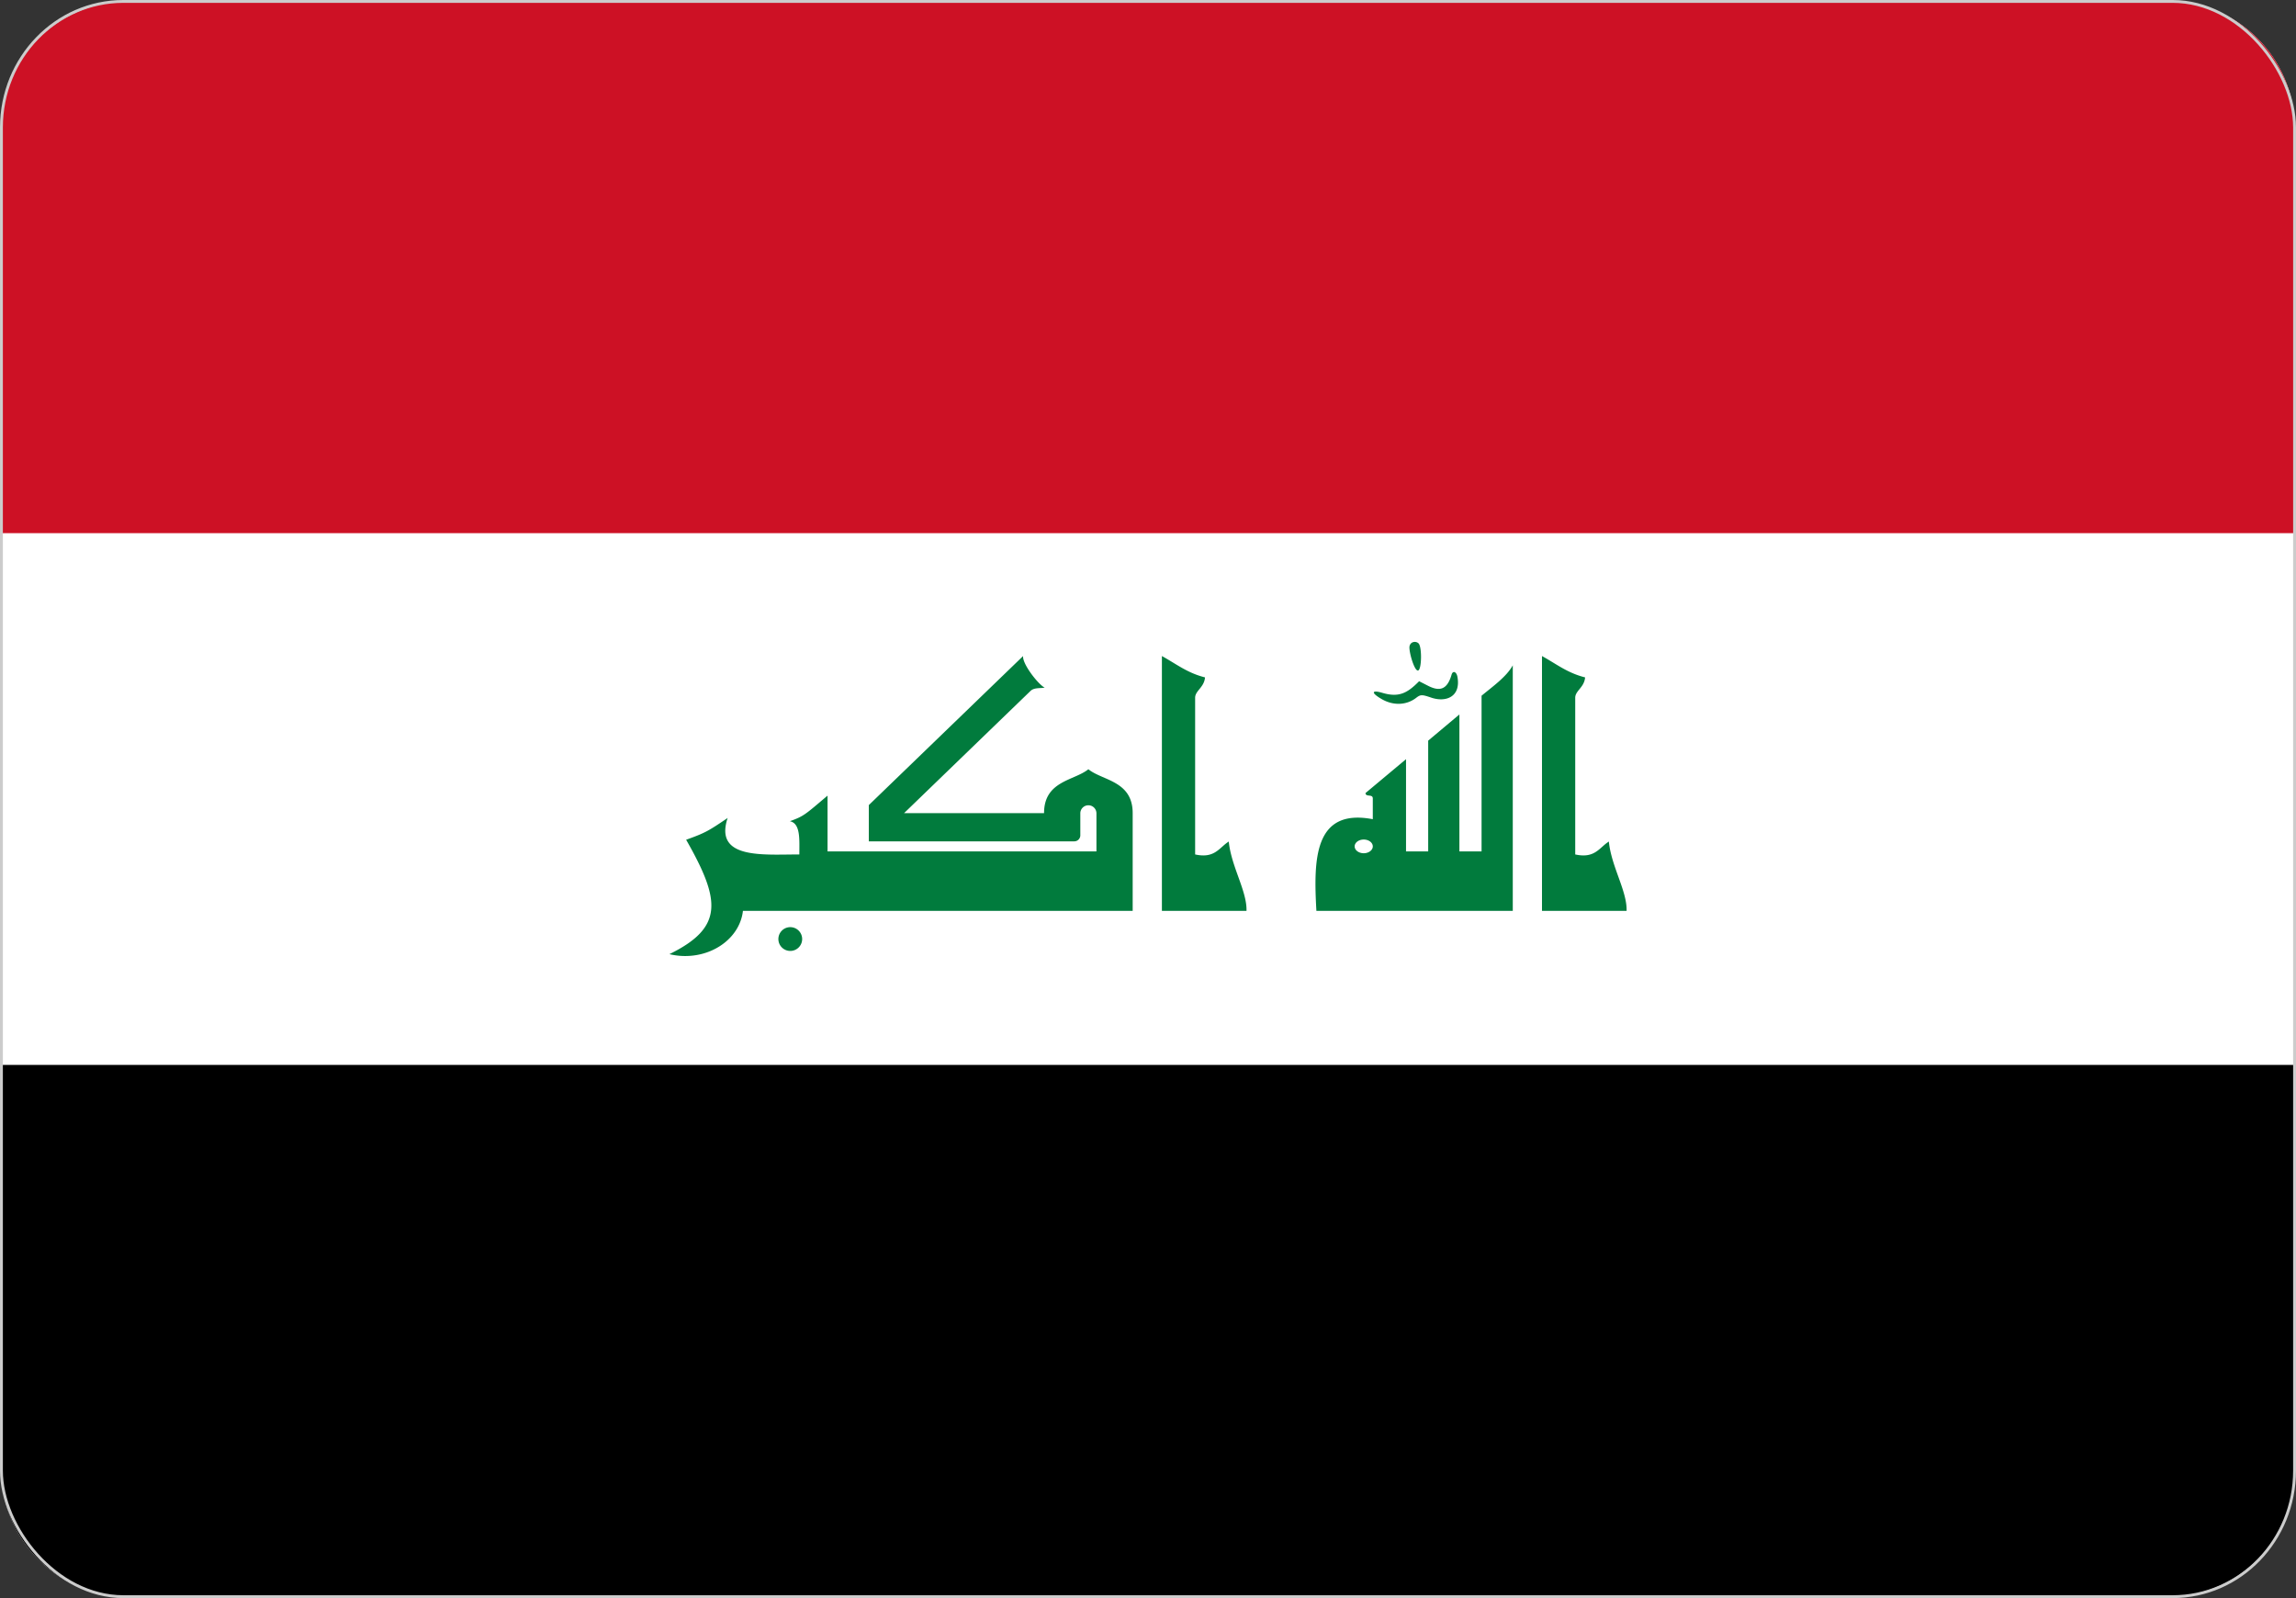
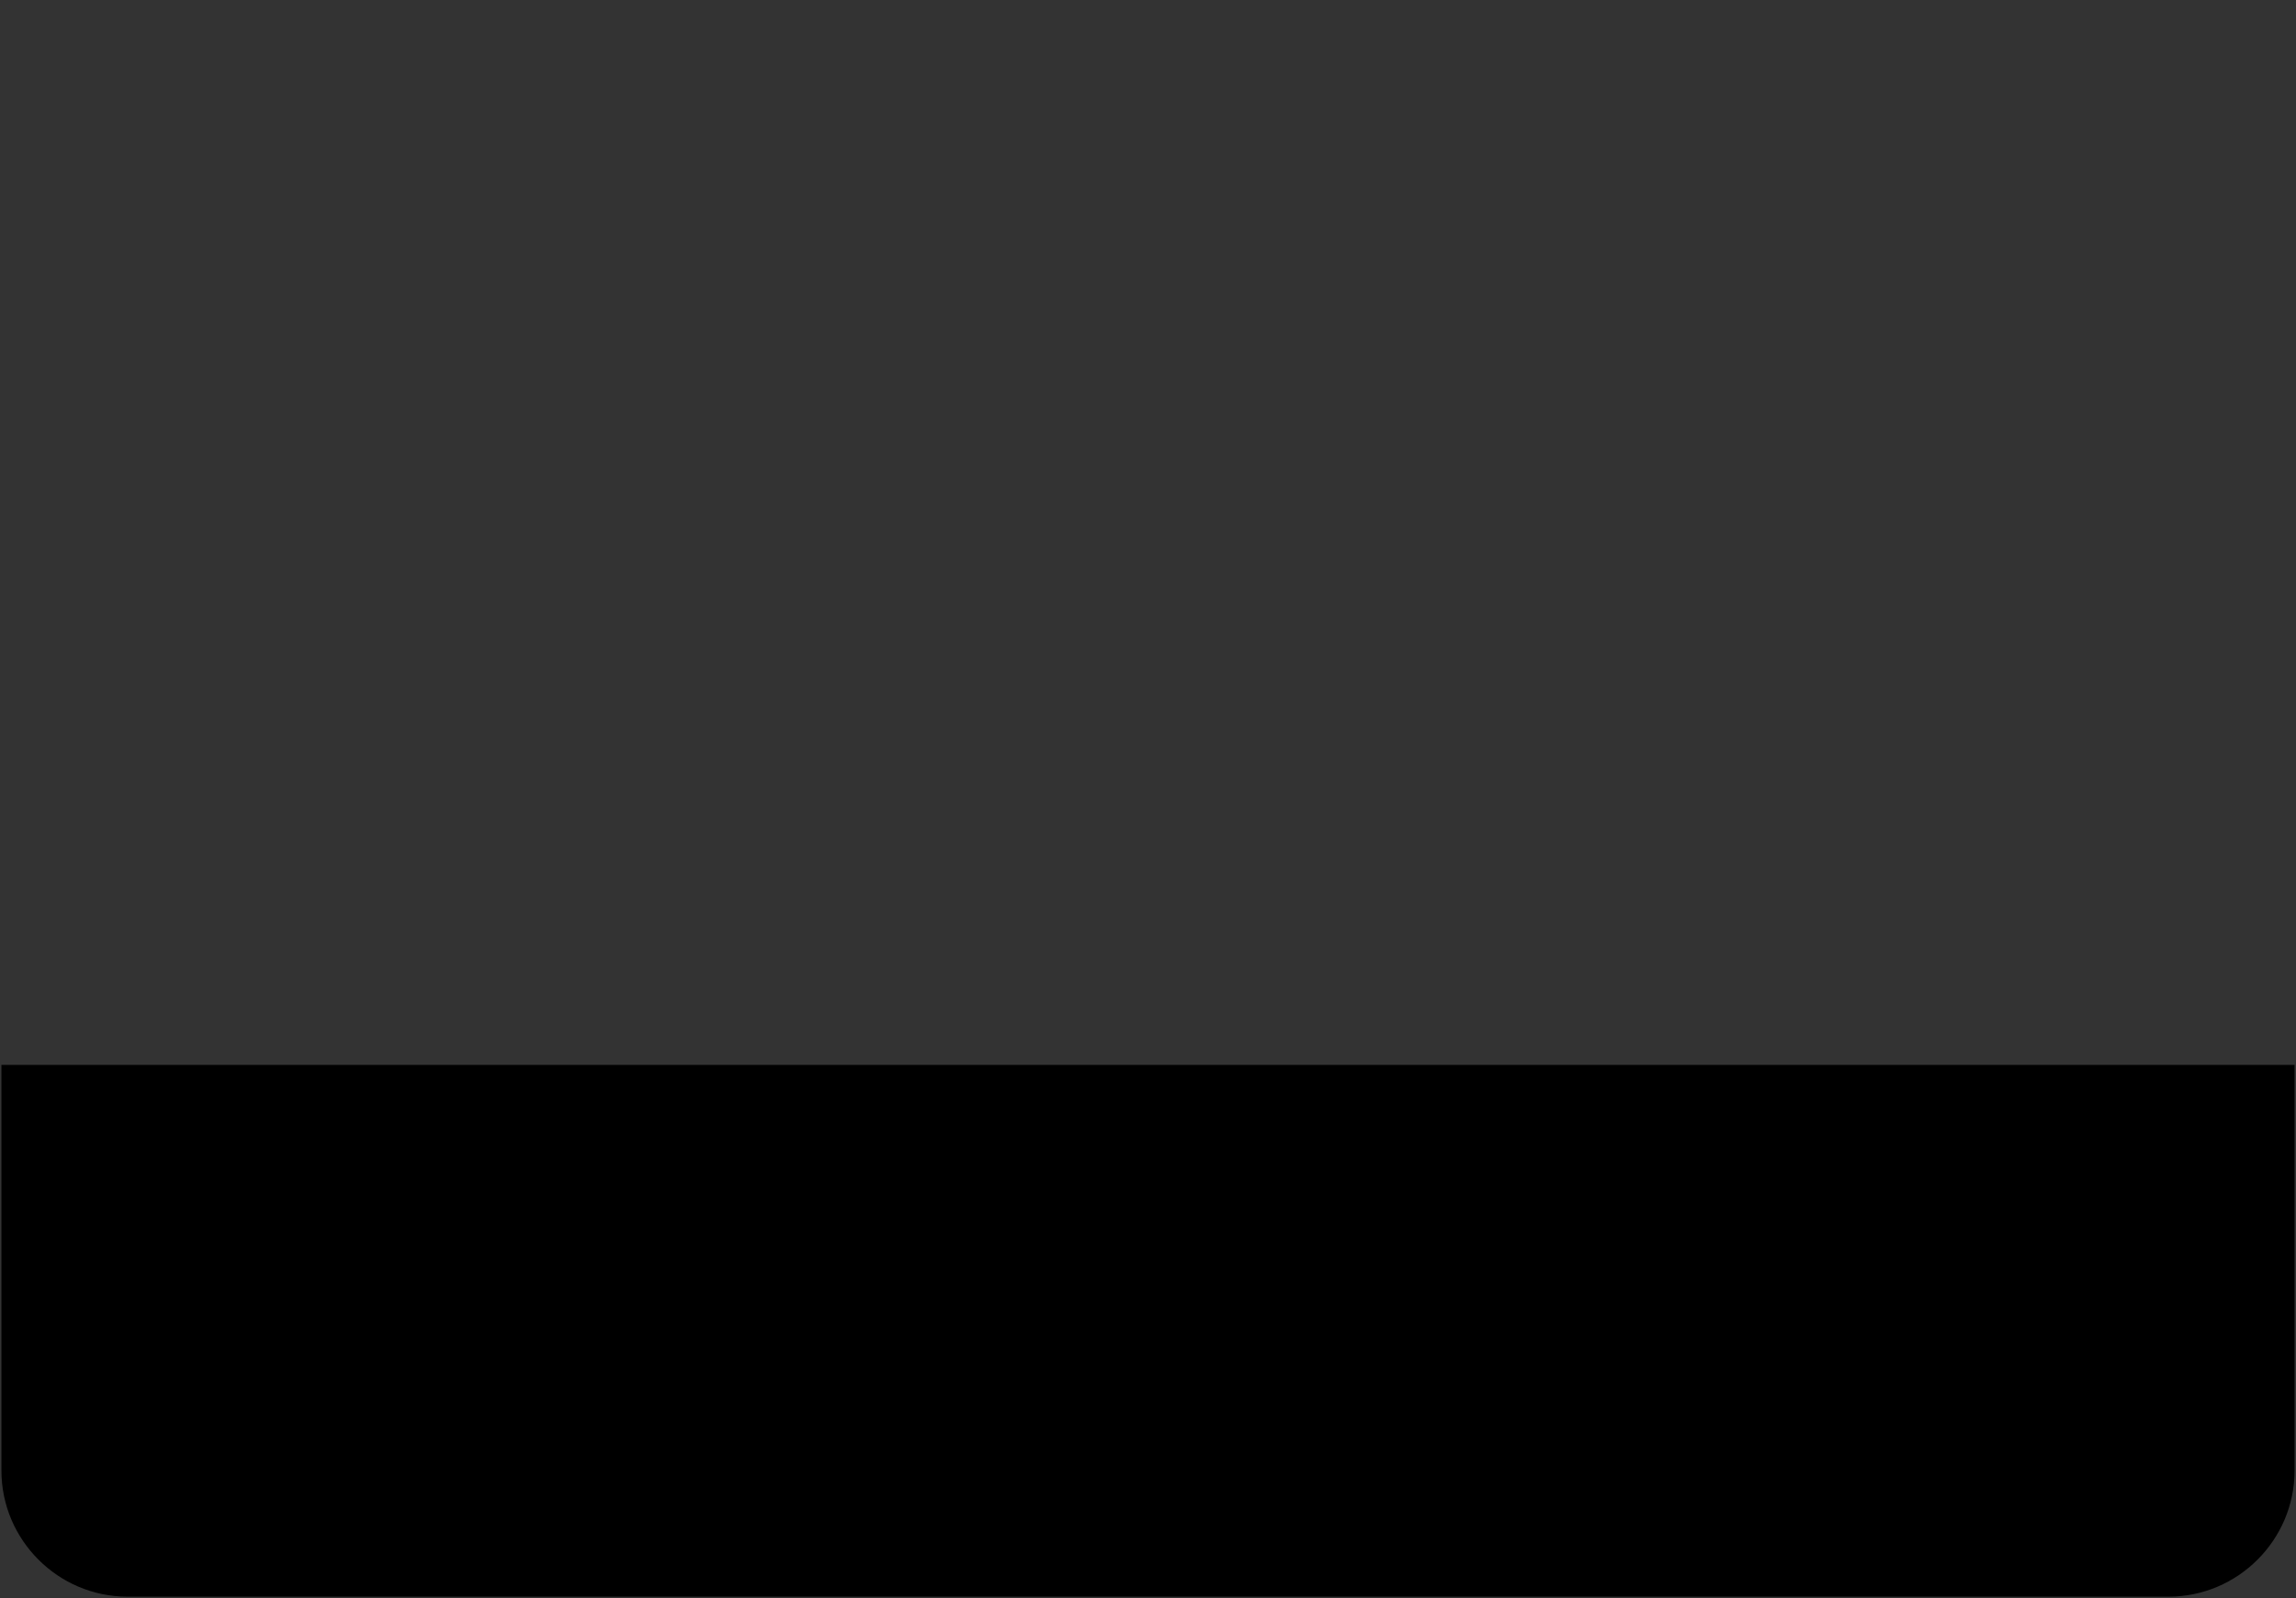
<svg xmlns="http://www.w3.org/2000/svg" shape-rendering="geometricPrecision" text-rendering="geometricPrecision" image-rendering="optimizeQuality" fill-rule="evenodd" clip-rule="evenodd" viewBox="0 0 513 357.071">
  <rect x="0" y="0" width="513" height="357.071" fill="#333333" stroke="none" />
-   <path fill="#fff" fill-rule="nonzero" d="M28.477.32h456.044c15.488 0 28.159 12.672 28.159 28.16v300.111c0 15.488-12.671 28.16-28.159 28.16H28.477c-15.486 0-28.157-12.672-28.157-28.16V28.48C.32 12.992 12.991.32 28.477.32z" />
-   <path fill="#CD1125" fill-rule="nonzero" d="M512.68 119.129H.32V28.48C.32 12.992 12.991.32 28.477.32h456.044c15.488 0 28.159 12.672 28.159 28.16v90.649z" />
  <path fill-rule="nonzero" d="M.32 237.942h512.36v90.649c0 15.488-12.671 28.16-28.159 28.16H28.477c-15.486 0-28.157-12.672-28.157-28.16v-90.649z" />
-   <path fill="#017B3D" fill-rule="nonzero" d="M253.079 203.513h-87.083c-.636 5.723-6.223 10.096-12.903 10.096a15.02 15.02 0 01-3.524-.42c12.197-5.986 11.432-12.062 3.735-25.563 4.277-1.531 4.951-1.935 9.271-4.86-3.06 9.271 7.922 8.146 16.023 8.146 0-3.241.314-6.931-2.116-7.427 3.151-1.125 3.42-1.485 8.417-5.715v12.465l60.08.001v-8.551a1.801 1.801 0 00-3.601 0v4.952a1.35 1.35 0 01-1.349 1.349h-45.906v-8.101l34.474-33.303c-.225 1.71 3.331 6.301 4.815 7.066-1.125.18-2.385-.045-3.195.765l-28.218 27.272h31.278c0-7.245 6.752-7.245 9.901-9.81 3.151 2.565 9.901 2.565 9.901 9.81v21.828zm6.526 0v-56.931c3.196 1.755 5.671 3.781 9.632 4.77-.18 2.251-2.206 2.97-2.206 4.546v35.014c4.411.99 5.4-1.575 7.516-2.881.54 5.581 4.095 11.072 3.96 15.482h-18.902zm59.497-38.028l6.975-5.851v30.602h4.951v-34.788c2.43-2.025 5.581-4.23 6.975-6.795v54.86h-43.879c-.631-11.342-.631-22.998 12.601-20.477v-4.635c0-1.08-1.62-.226-1.62-1.215l9.046-7.561v20.611h4.951v-24.751zm-2.295-15.662c-.856.045-2.161-4.636-1.846-5.536.315-1.034 1.486-1.034 1.981-.54.809.765.719 6.031-.135 6.076zm-8.146 6.346c-2.476-1.441-2.071-2.026.09-1.396 3.735 1.125 5.625.179 8.325-2.565l2.026 1.034c2.655 1.351 4.275.766 5.22-2.475.27-.989 1.08-.72 1.306.406.854 4.5-2.566 5.895-6.032 4.635-1.89-.63-2.204-.63-3.149.09-2.07 1.62-5.041 1.891-7.786.271zm35.868 47.344v-56.931c3.195 1.755 5.671 3.781 9.632 4.77-.181 2.251-2.206 2.97-2.206 4.546v35.014c4.41.99 5.4-1.575 7.516-2.881.54 5.581 4.096 11.072 3.961 15.482h-18.903zm-170.613 6.301a2.656 2.656 0 115.312.002 2.656 2.656 0 01-5.312-.003v.001zm128.758-20.703c0 .846.907 1.53 2.026 1.53 1.119 0 2.025-.684 2.025-1.53 0-.845-.906-1.53-2.025-1.53-1.119 0-2.026.685-2.026 1.53z" />
-   <rect fill="none" stroke="#CCC" stroke-width=".64" stroke-miterlimit="22.926" x=".32" y=".319" width="512.359" height="356.43" rx="27.231" ry="28.159" />
</svg>